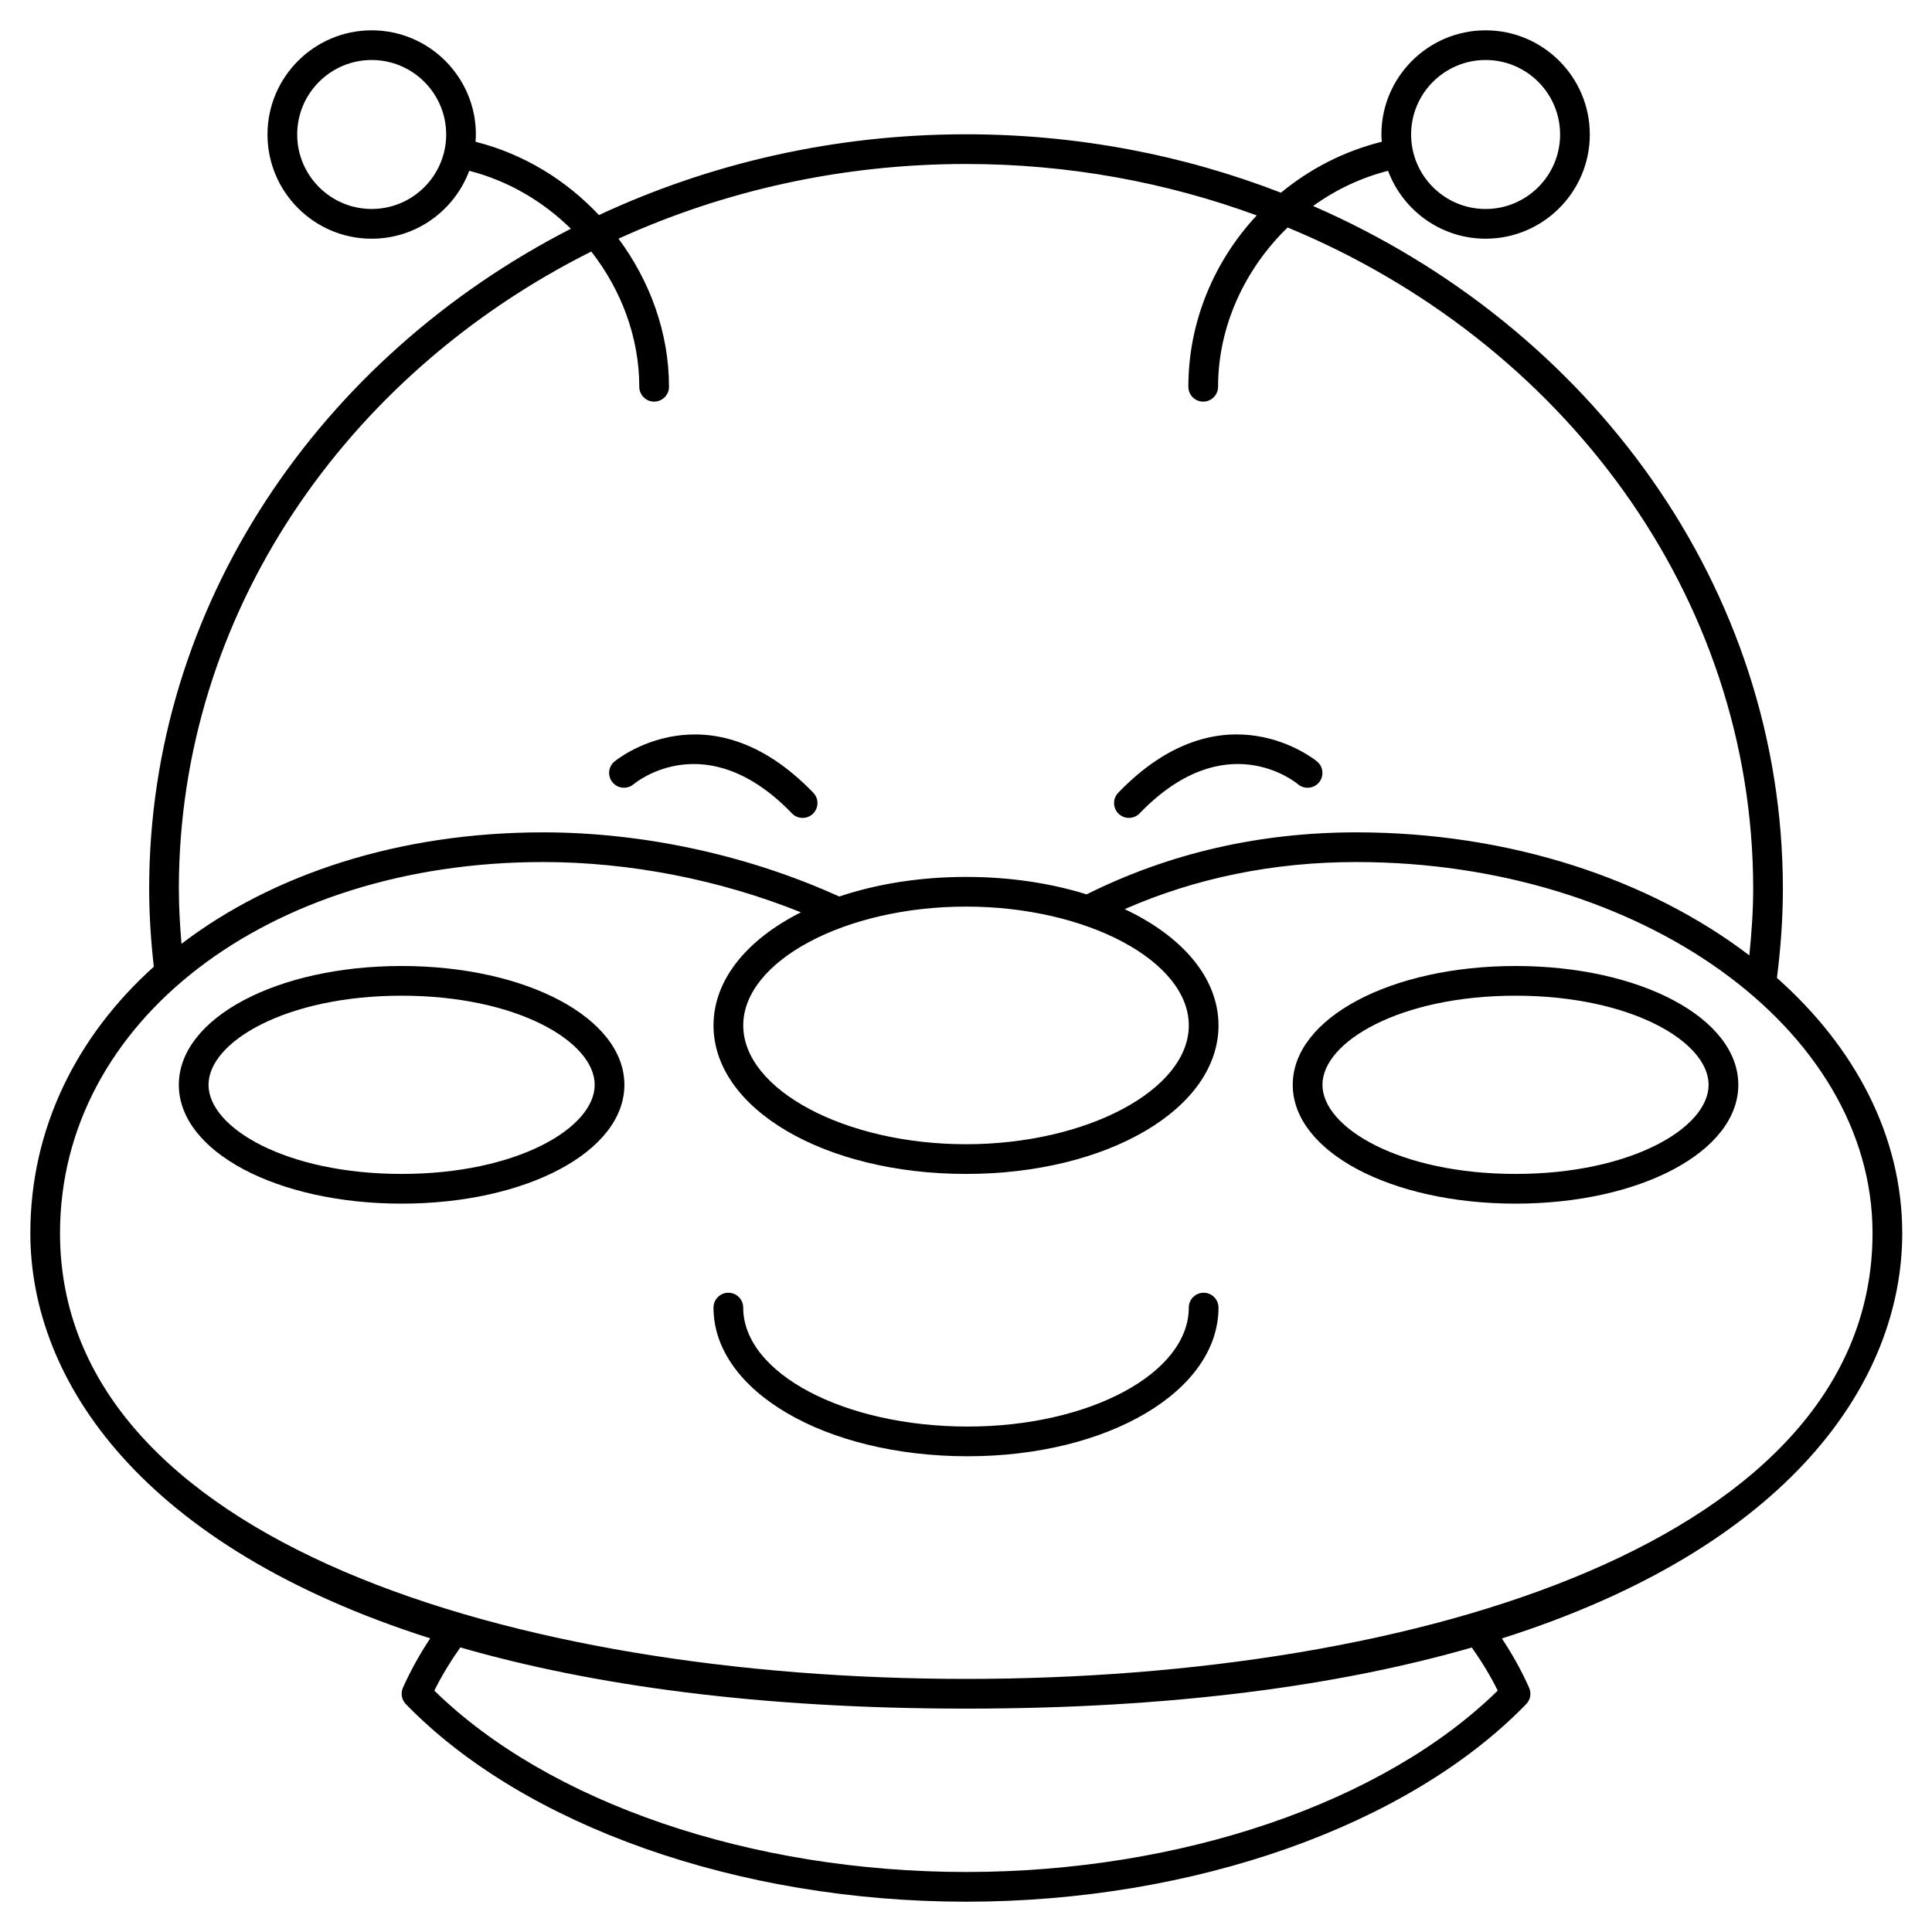
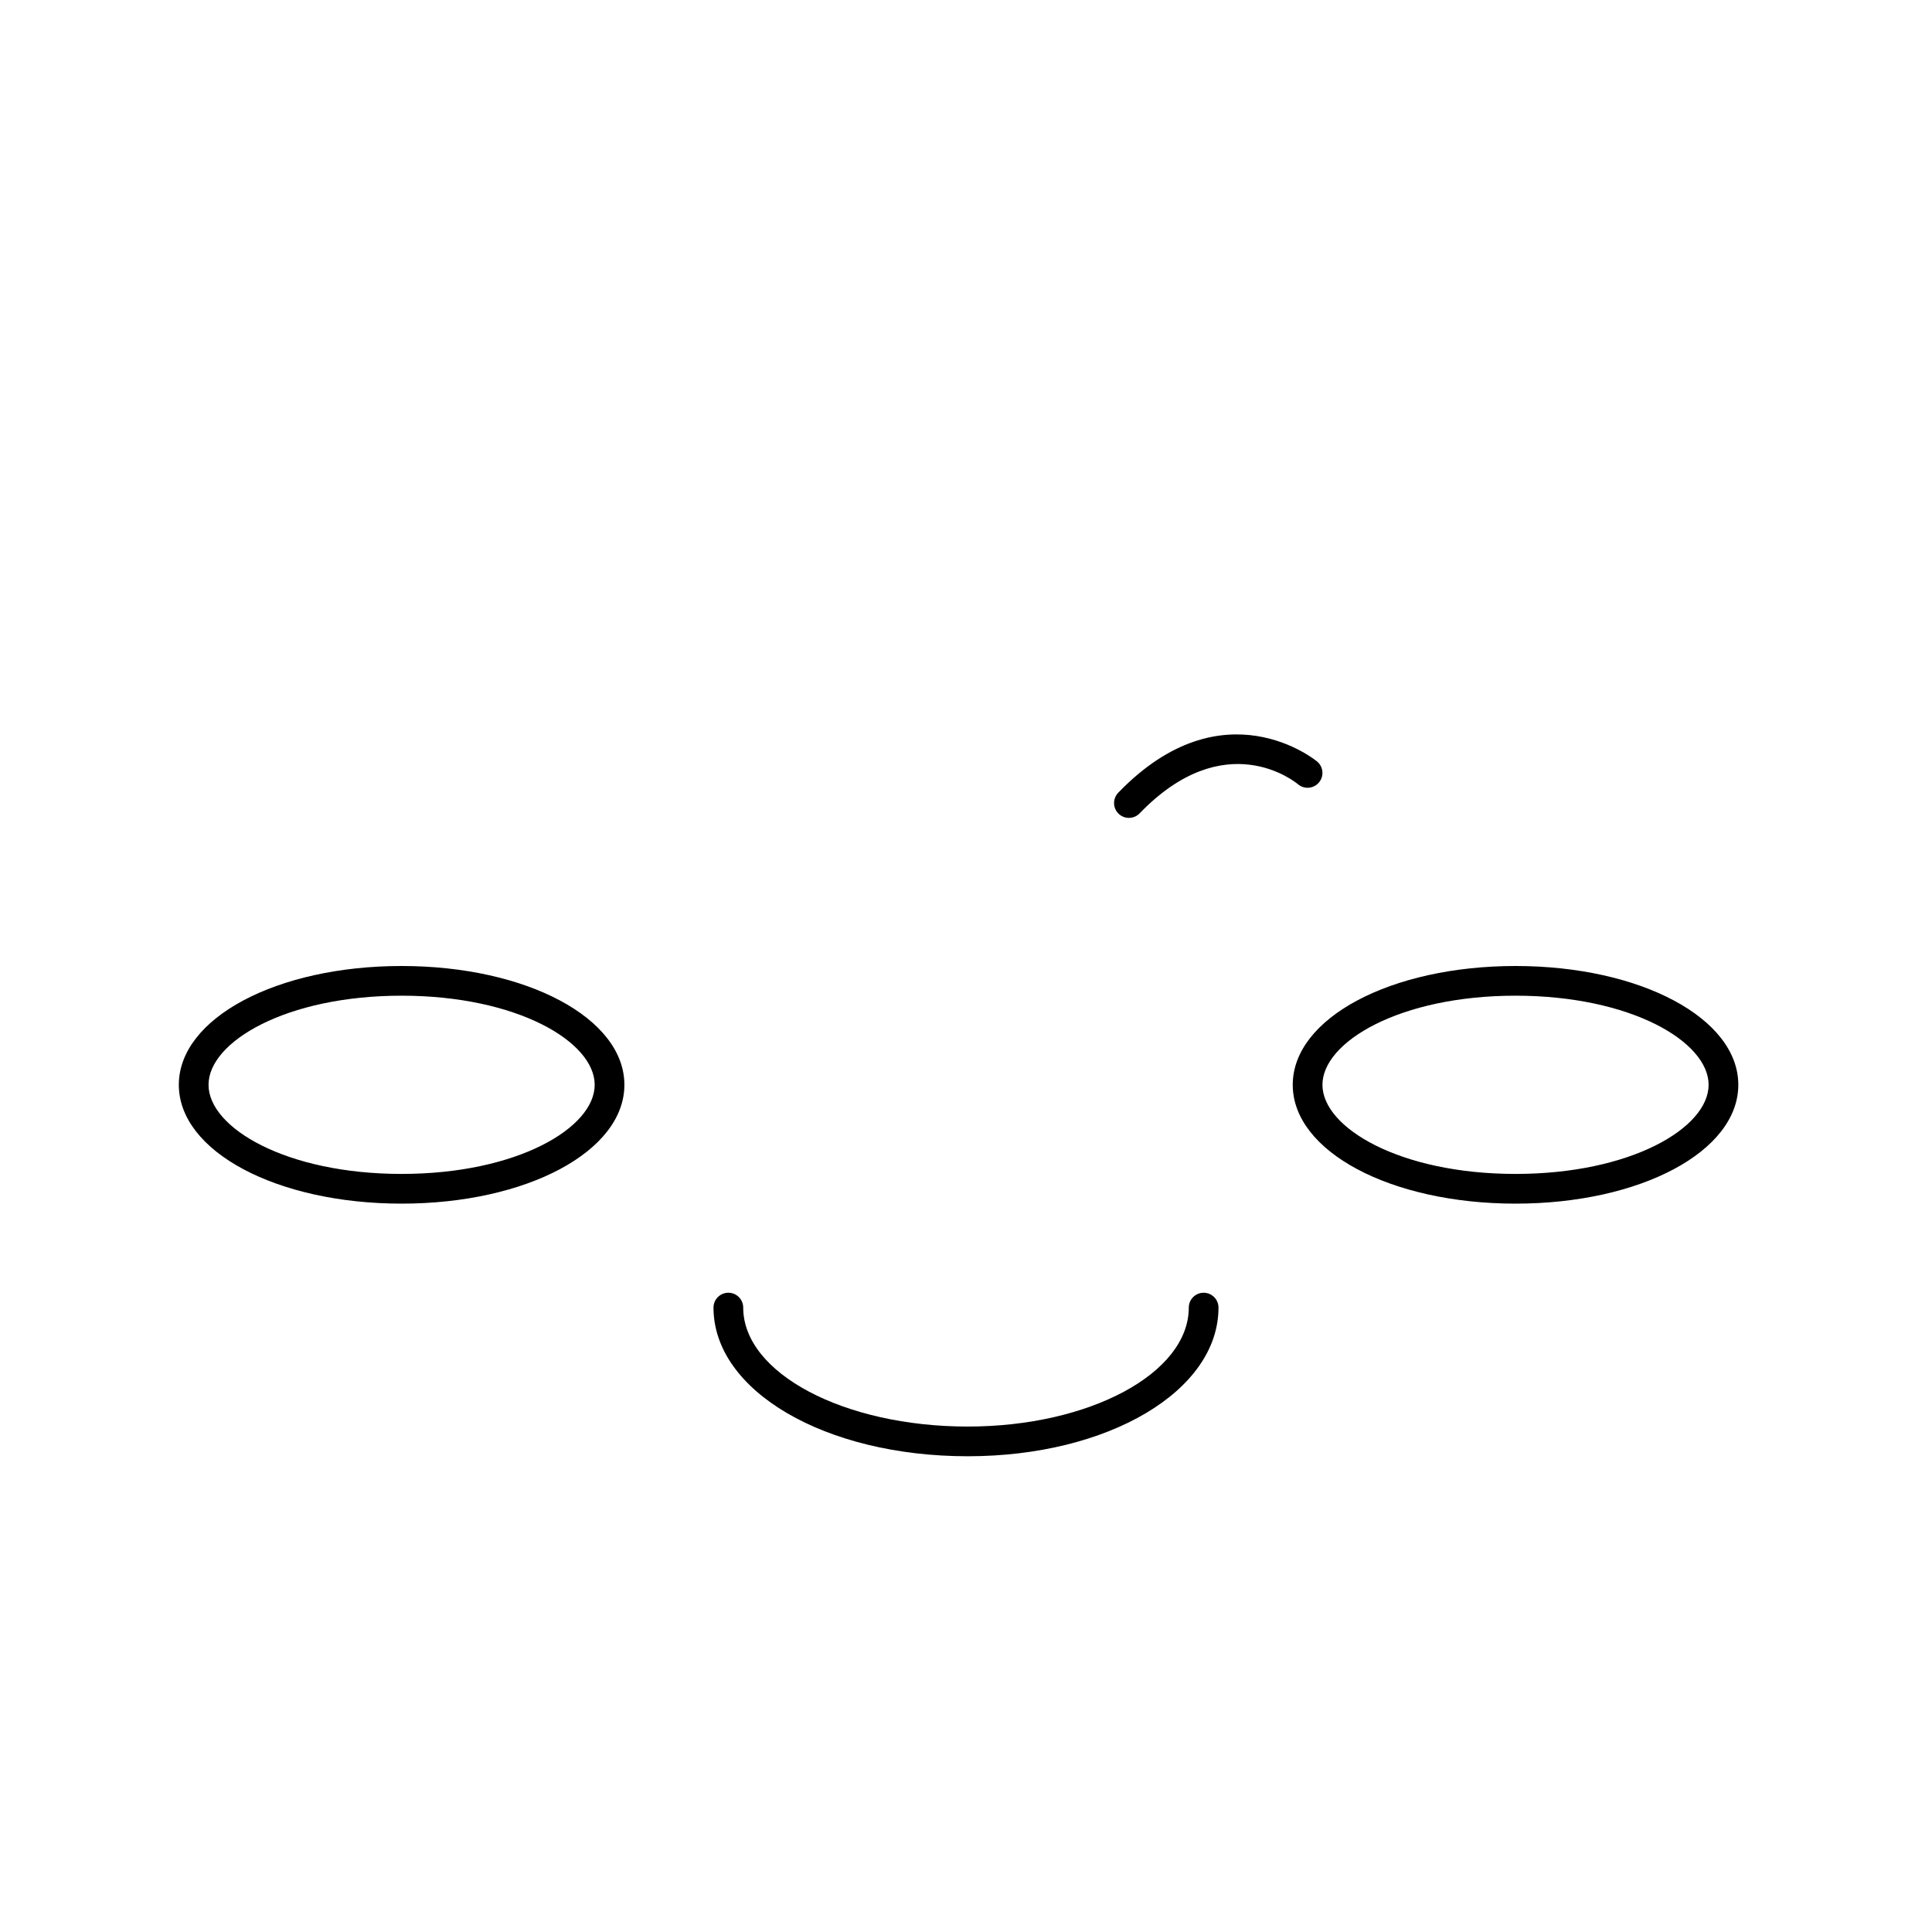
<svg xmlns="http://www.w3.org/2000/svg" fill="#000000" width="800px" height="800px" version="1.1" viewBox="144 144 512 512">
  <g>
    <path d="m250.43 400c-33.105 0-59.039 13.832-59.039 31.488s25.934 31.488 59.039 31.488c33.105 0 59.039-13.832 59.039-31.488 0-17.66-25.934-31.488-59.039-31.488zm0 55.102c-30.605 0-51.168-12.215-51.168-23.617s20.562-23.617 51.168-23.617c30.605 0 51.168 12.215 51.168 23.617 0 11.406-20.562 23.617-51.168 23.617z" />
    <path d="m545.63 400c-33.105 0-59.039 13.832-59.039 31.488s25.934 31.488 59.039 31.488c33.105 0 59.039-13.832 59.039-31.488 0-17.66-25.934-31.488-59.039-31.488zm0 55.102c-30.605 0-51.168-12.215-51.168-23.617s20.562-23.617 51.168-23.617c30.605 0 51.168 12.215 51.168 23.617 0 11.406-20.562 23.617-51.168 23.617z" />
-     <path d="m648.11 470.78c0-25.672-12.477-49.242-33.207-67.625 1.031-8.051 1.578-15.973 1.578-23.574 0-79.906-51.004-148.98-124.49-180.99 5.918-4.277 12.629-7.484 19.859-9.328 3.918 10.492 14.012 17.996 25.852 17.996 15.227 0 27.613-12.387 27.613-27.613 0.004-15.23-12.387-27.609-27.617-27.609-15.227 0-27.613 12.387-27.613 27.613 0 0.648 0.055 1.281 0.098 1.918-10.02 2.492-19.082 7.188-26.715 13.5-25.699-9.961-53.895-15.48-83.465-15.48-34.973 0-68.008 7.75-97.273 21.41-8.738-9.312-20.035-16.242-32.711-19.43 0.039-0.633 0.094-1.273 0.094-1.918 0-15.227-12.387-27.613-27.613-27.613-15.227 0-27.613 12.387-27.613 27.613 0 15.227 12.387 27.613 27.613 27.613 11.84 0 21.93-7.504 25.852-17.996 10.293 2.633 19.527 8.074 26.926 15.355-66.578 34.152-111.75 99.766-111.75 174.96 0 6.668 0.449 13.598 1.23 20.609-20.551 18.5-32.719 42.988-32.719 70.59 0 39.375 29.863 83.203 105.97 107.4-2.828 4.281-5.258 8.664-7.227 13.082-0.652 1.473-0.348 3.191 0.77 4.344 31.359 32.297 88.246 52.363 148.46 52.363s117.1-20.066 148.45-52.363c1.121-1.152 1.426-2.871 0.77-4.34-1.965-4.414-4.387-8.785-7.215-13.062 76.207-24.195 106.1-68.035 106.1-107.43zm-110.41-310.88c10.887 0 19.742 8.855 19.742 19.742s-8.855 19.742-19.742 19.742c-10.887 0-19.742-8.855-19.742-19.742s8.859-19.742 19.742-19.742zm-295.2 39.48c-10.887 0-19.742-8.855-19.742-19.742s8.859-19.738 19.742-19.738c10.883 0 19.742 8.855 19.742 19.742s-8.855 19.738-19.742 19.738zm-51.105 180.2c0-72.848 44.25-136.36 109.3-168.92 7.941 10.168 12.719 22.742 12.719 35.836 0 2.172 1.762 3.938 3.938 3.938 2.172 0 3.938-1.762 3.938-3.938 0-14.266-5.012-27.969-13.379-39.246 27.793-12.648 59.051-19.793 92.098-19.793 27.207 0 53.184 4.871 77.035 13.633-11.285 12.098-18.121 28.184-18.117 45.406 0 2.172 1.762 3.938 3.938 3.938 2.172 0 3.938-1.762 3.938-3.938-0.004-16.027 7.106-31.23 18.43-42.211 72.641 30.078 123.38 97.312 123.38 175.3 0 5.688-0.414 11.605-1.023 17.598-26.336-20.074-63.277-32.602-104.15-32.602-25.676 0-49.699 5.559-71.477 16.438-9.445-2.957-20.309-4.629-31.953-4.629-12.348 0-23.777 1.902-33.605 5.199-24.09-10.953-51.867-17.008-78.48-17.008-38.129 0-71.625 11.074-95.824 29.531-0.418-4.926-0.699-9.809-0.699-14.527zm208.61 4.676c32.004 0 59.039 14.422 59.039 31.488 0 17.07-27.035 31.488-59.039 31.488s-59.039-14.418-59.039-31.488c-0.004-17.066 27.035-31.488 59.039-31.488zm140.9 207.78c-30.305 29.703-83.957 48.059-140.9 48.059s-110.59-18.359-140.9-48.059c1.895-3.879 4.25-7.695 6.875-11.453 35.059 10.098 79.211 16.219 134.03 16.219 54.812 0 98.973-6.113 134.04-16.195 2.617 3.746 4.977 7.566 6.859 11.43zm-140.9-3.109c-119.51 0-240.1-36.531-240.1-118.15 0-56.055 55.031-98.328 128.01-98.328 23.008 0 46.926 4.703 68.332 13.324-14.238 7.168-23.16 17.836-23.16 29.973 0 22.07 29.391 39.359 66.914 39.359s66.914-17.289 66.914-39.359c0-12.617-9.633-23.656-24.871-30.812 18.91-8.289 39.512-12.484 61.387-12.484 75.438 0 136.81 44.109 136.81 98.328 0 81.625-120.66 118.15-240.24 118.15z" />
    <path d="m462.98 486.59c-2.172 0-3.938 1.758-3.938 3.938 0 17.383-26.281 31.523-58.582 31.523-32.809 0-59.5-14.141-59.5-31.523 0-2.176-1.762-3.938-3.938-3.938-2.172 0-3.938 1.758-3.938 3.938 0 22.09 29.594 39.395 67.367 39.395 37.273 0 66.461-17.305 66.461-39.395 0-2.176-1.762-3.938-3.934-3.938z" />
    <path d="m443.18 360.75c1.031 0 2.059-0.406 2.832-1.203 22.586-23.418 41.18-8.379 41.969-7.711 1.652 1.398 4.125 1.195 5.535-0.449 1.414-1.652 1.215-4.137-0.438-5.551-0.242-0.207-24.879-20.641-52.734 8.246-1.508 1.566-1.465 4.059 0.098 5.566 0.77 0.734 1.754 1.102 2.738 1.102z" />
-     <path d="m311.9 351.84c0.781-0.652 19.383-15.715 41.973 7.711 0.77 0.801 1.801 1.203 2.832 1.203 0.984 0 1.969-0.367 2.731-1.102 1.562-1.508 1.609-4 0.098-5.566-27.859-28.883-52.492-8.453-52.734-8.246-1.645 1.406-1.844 3.871-0.441 5.527 1.406 1.656 3.883 1.859 5.543 0.473z" />
  </g>
</svg>